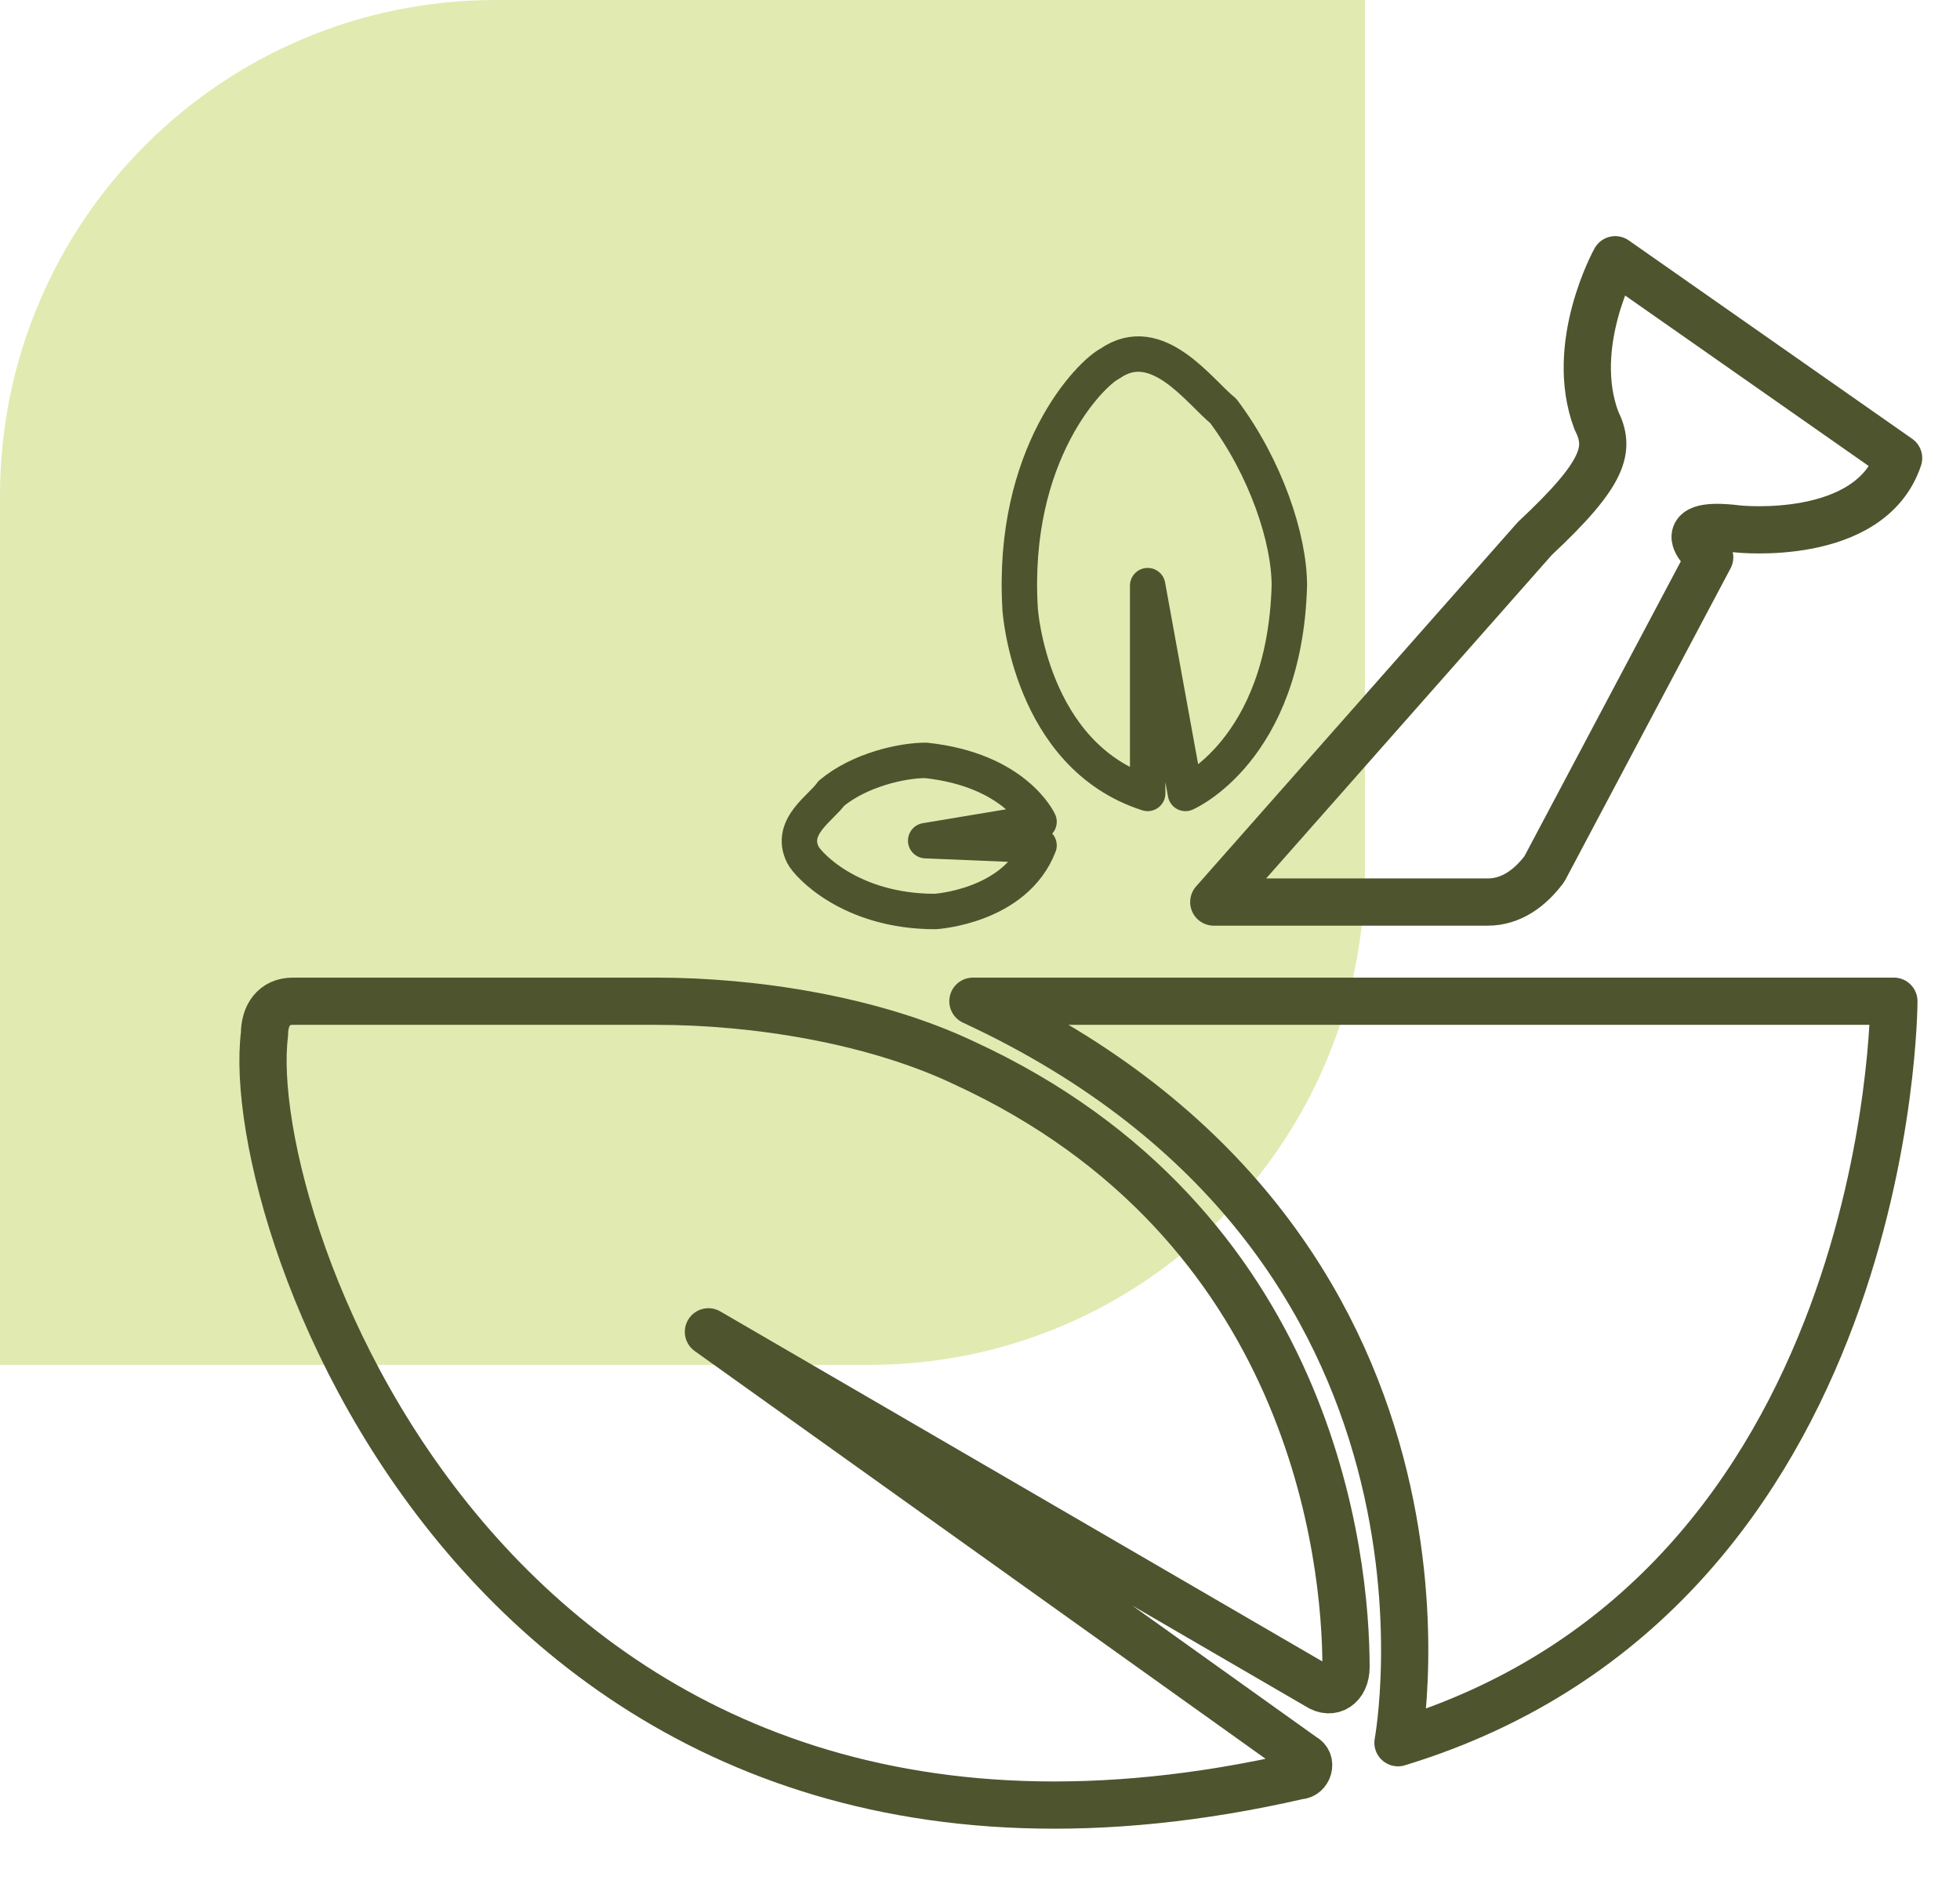
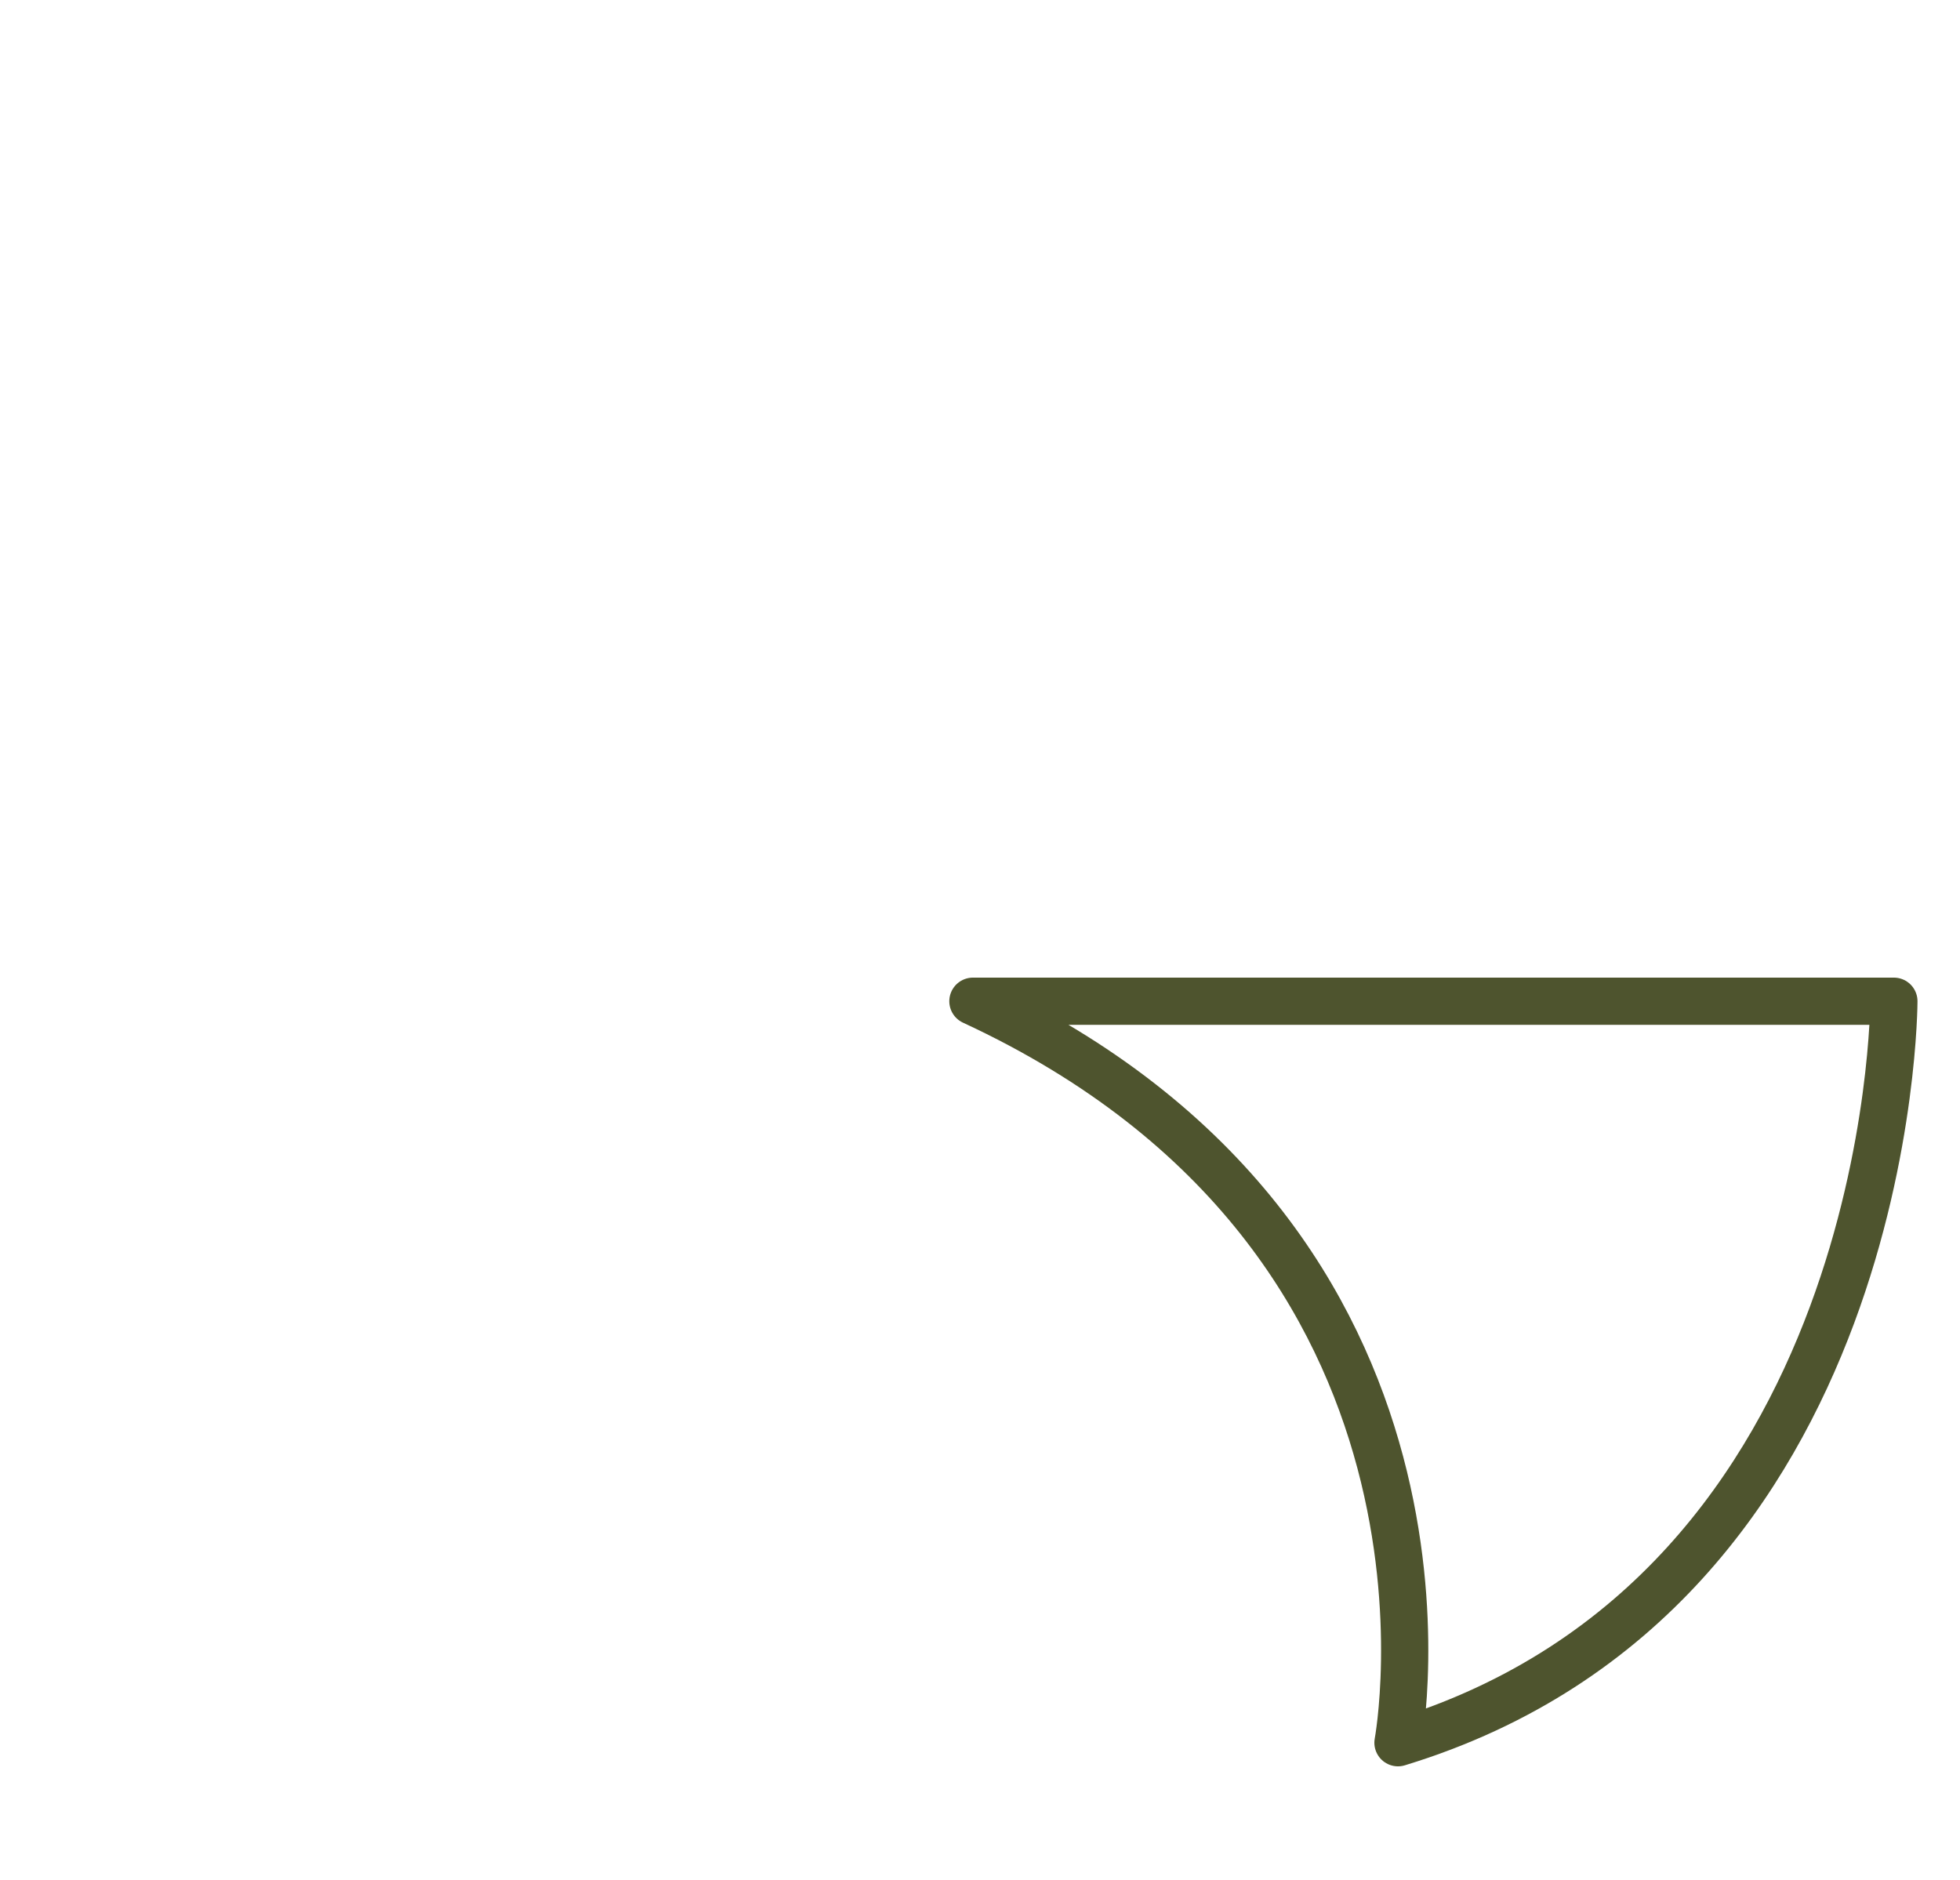
<svg xmlns="http://www.w3.org/2000/svg" id="Layer_1" x="0px" y="0px" viewBox="0 0 41.5 39.8" style="enable-background:new 0 0 41.5 39.8;" xml:space="preserve">
  <style type="text/css">	.st0{fill:#E1EAB1;}	.st1{fill:none;stroke:#4E542E;stroke-linejoin:round;stroke-miterlimit:10;}	.st2{fill:none;stroke:#4E542E;stroke-width:0.75;stroke-linecap:round;stroke-linejoin:round;stroke-miterlimit:10;}</style>
-   <path class="st0" d="M28.9,0H10.5C4.7,0,0,4.7,0,10.5v18.4h18.4c5.8,0,10.5-4.7,10.5-10.5V0" />
  <g>
-     <path class="st1" d="M5.6,21.9c-0.5,4,4.9,19.6,21.9,15.7c0.2,0,0.3-0.3,0.1-0.4l-12.6-9l12.9,7.5c0.3,0.2,0.6,0,0.6-0.4  c0-2.3-0.7-9.4-8.1-12.8c-1.9-0.9-4.4-1.3-6.5-1.3H6.2C5.8,21.2,5.6,21.5,5.6,21.9z" />
    <path class="st1" d="M20.6,21.2h19.5c0,0,0,12.5-10.5,15.7C29.6,36.9,31.6,26.3,20.6,21.2z" />
-     <path class="st1" d="M25.7,19.1h5.8c0.5,0,0.9-0.3,1.2-0.7l3.5-6.6c0,0-1-0.8,0.6-0.6c0,0,2.8,0.3,3.4-1.5l-6-4.2  c0,0-1,1.8-0.4,3.4c0.3,0.6,0.2,1.1-1.3,2.5L25.7,19.1z" />
-     <path class="st2" d="M23.5,7.7c-0.4,0.2-2.1,1.9-1.9,5.2c0,0,0.2,3.1,2.7,3.9v-4.4l0.8,4.4c0,0,2.1-0.9,2.2-4.4  c0-1-0.5-2.5-1.4-3.7C25.4,8.3,24.5,7,23.5,7.7z" />
-     <path class="st2" d="M17,18.1c0.1,0.2,1,1.2,2.8,1.2c0,0,1.7-0.1,2.2-1.4l-2.4-0.1l2.4-0.4c0,0-0.5-1.1-2.4-1.3  c-0.5,0-1.4,0.2-2,0.7C17.4,17.1,16.7,17.5,17,18.1z" />
  </g>
</svg>